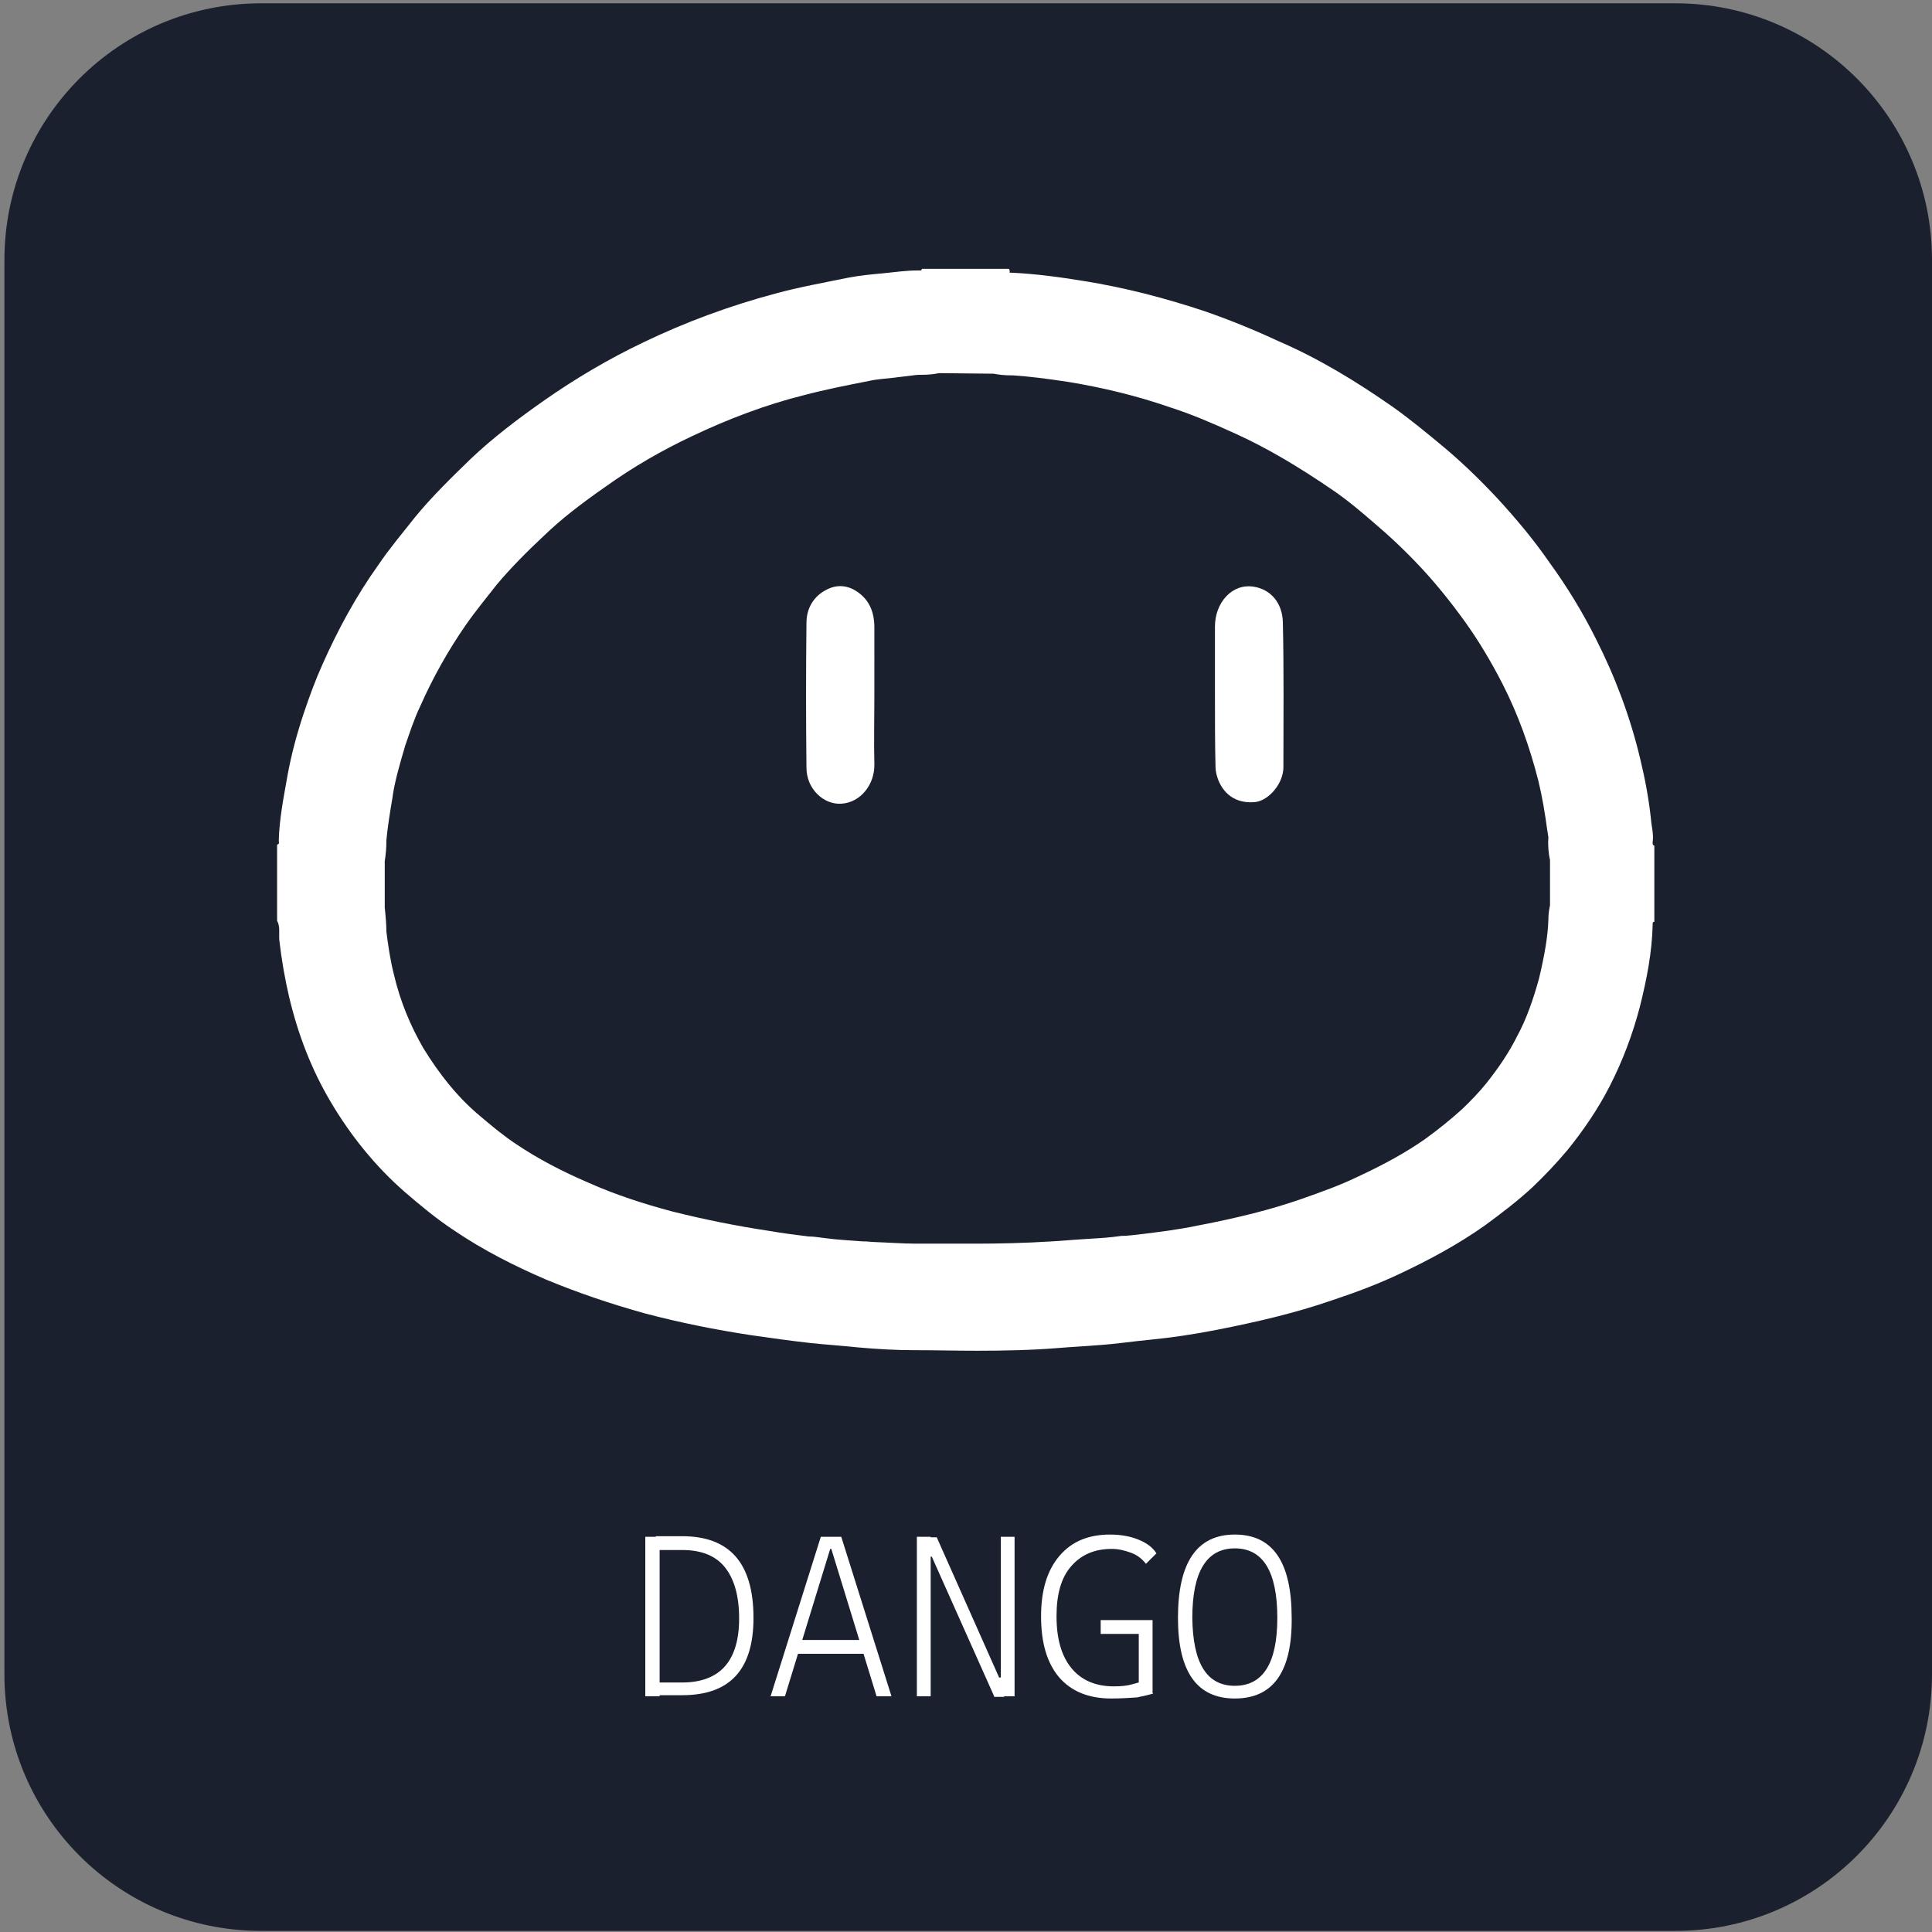
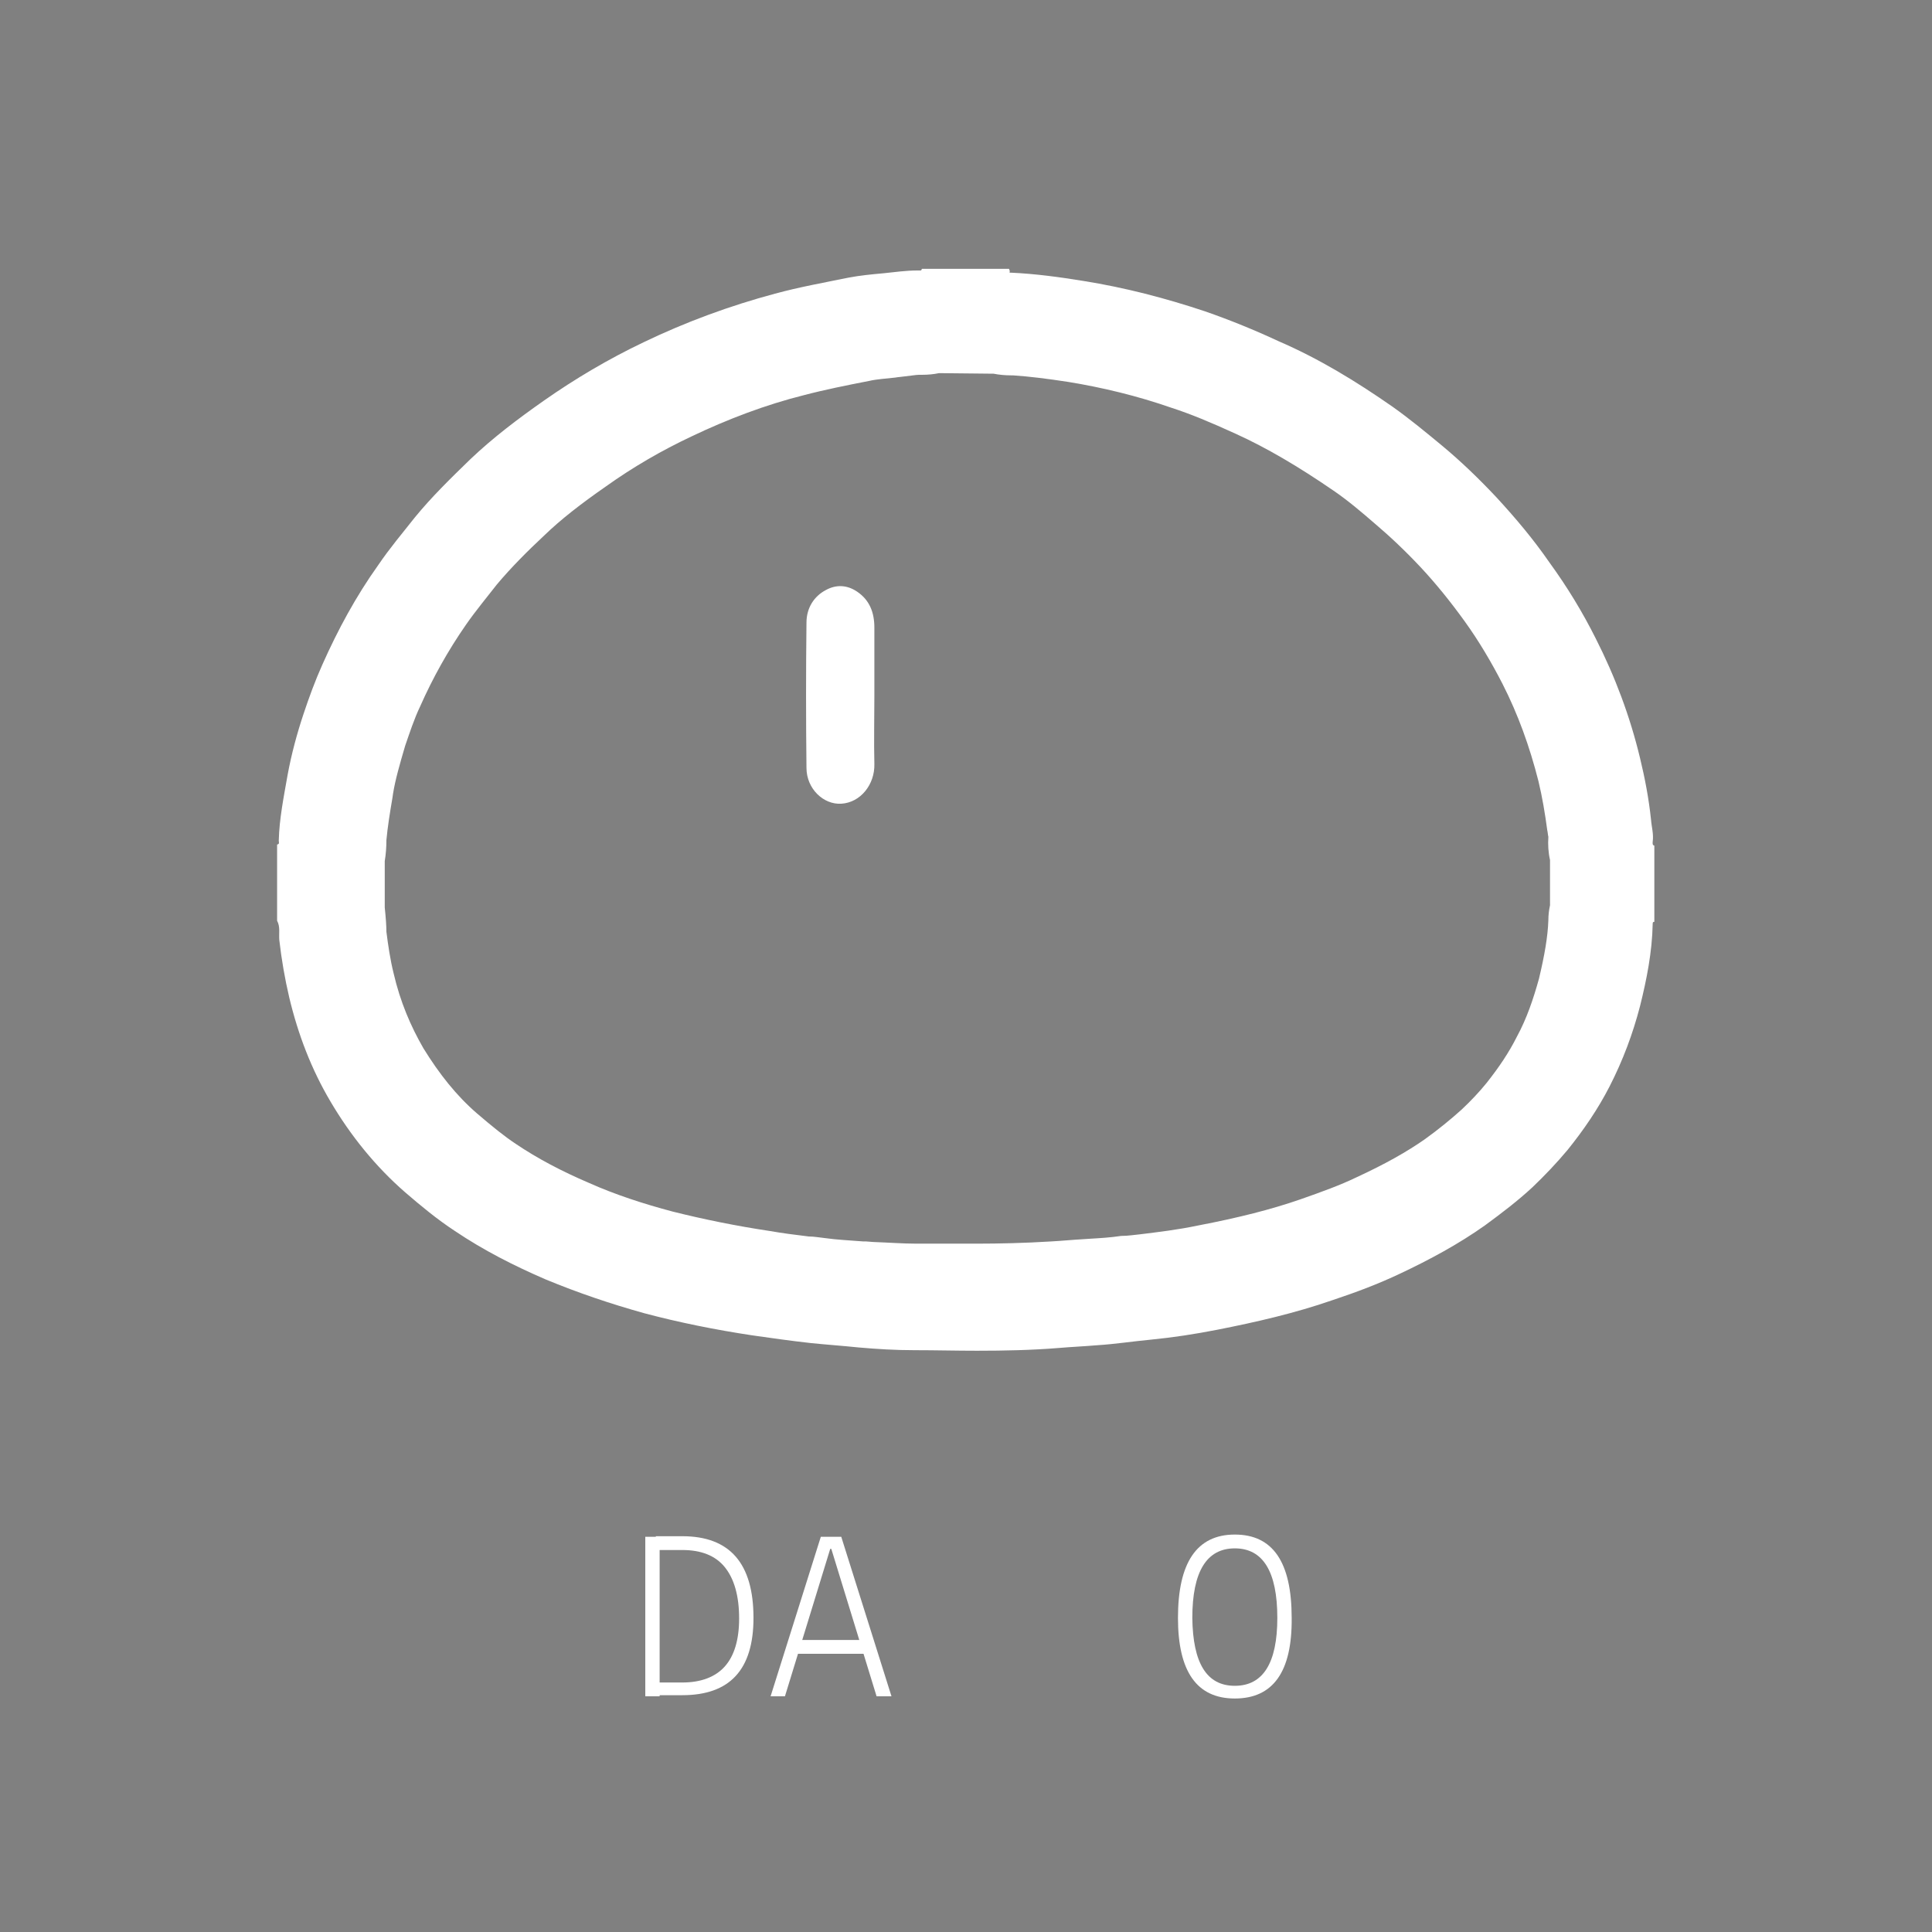
<svg xmlns="http://www.w3.org/2000/svg" version="1.1" x="0px" y="0px" viewBox="0 0 350 350" style="enable-background:new 0 0 350 350;" xml:space="preserve">
  <rect x="0" y="0" width="350" height="350" fill="#808080" stroke="none" />
  <style type="text/css">
	.st0{fill:#1A202E;}
	.st1{fill:#FFFFFF;}
</style>
  <g id="图层_2">
    <g>
-       <path class="st0" d="M303.5,349.8H47.3c-25.7,0-46.5-20.8-46.5-46.5V47.1c0-25.7,20.8-46.5,46.5-46.5h256.2    c25.7,0,46.5,20.8,46.5,46.5v256.2C350,329,329.2,349.8,303.5,349.8z" />
-     </g>
+       </g>
  </g>
  <g id="图层_1">
    <g id="图层_1_00000111191235952484546010000011635469974295514554_">
      <g>
        <g>
          <path class="st1" d="M180,67.7c1,0.2,2.1,0.3,3.2,0.3c0.1,0,0.2,0,0.3,0c3,0.2,6.2,0.6,10.1,1.2c6.1,1,12.4,2.5,18.7,4.7      c3.4,1.1,7,2.6,11.6,4.7c5.5,2.5,11.3,5.9,17.7,10.3c2.5,1.7,5.1,3.9,7.4,5.9c2.6,2.2,5.4,4.8,8.4,8c2.7,2.9,5.3,6.1,7.9,9.7      c2.6,3.6,4.9,7.5,6.9,11.4c2.8,5.5,4.9,11.3,6.5,17.6c0.7,2.9,1.2,5.9,1.6,8.9c0.1,0.4,0.1,0.8,0.2,1.2c-0.1,1.4,0,2.9,0.3,4.2      v8.2c-0.2,0.9-0.3,1.8-0.3,2.7c-0.1,3-0.7,6.4-1.7,10.6c-1,3.6-2.2,7.2-4,10.5c-1.4,2.8-3.2,5.5-5.5,8.4      c-1.3,1.6-2.8,3.2-4.5,4.8c-2,1.8-4.2,3.6-6.7,5.4c-3.3,2.3-7.2,4.5-12.4,6.9c-2.9,1.4-6.2,2.6-10.2,4      c-5.2,1.8-11.1,3.3-18.4,4.7c-3.8,0.8-7.3,1.2-10.5,1.6c-1.1,0.1-2.2,0.3-3.5,0.3c-2,0.3-3.8,0.4-5.5,0.5l-1.5,0.1      c-1.8,0.1-3.8,0.3-5.7,0.4c-4.8,0.3-9.6,0.4-13.2,0.4c-2.2,0-4.3,0-6.6,0c-1.6,0-3.1,0-4.7,0c-2.3,0-4.9-0.2-7.7-0.3l-1.3-0.1      h-0.5c-2.5-0.2-4.8-0.3-6.9-0.6c-1-0.1-2-0.3-3-0.3c-2.5-0.3-4.8-0.6-7.1-1c-6-0.9-11.9-2.1-17.5-3.5      c-5.3-1.4-10.5-3.1-15.2-5.2c-4.9-2.1-9.3-4.4-13.3-7.1c-2.1-1.4-4.2-3.1-7-5.5c-3.7-3.2-6.8-7.1-9.7-11.8      c-2.3-4-4.2-8.4-5.4-13.6c-0.6-2.4-1-5.1-1.3-7.5c0-1-0.1-2.5-0.3-4.4v-8.4c0.2-1.2,0.3-2.5,0.3-3.8c0.2-2.2,0.6-4.8,1.1-7.7      l0.1-0.7c0.4-2.5,1.2-5.3,2.2-8.7c0.8-2.3,1.6-4.8,2.7-7.1c2.3-5.2,5.1-10.2,8.3-14.8c1.8-2.6,3.9-5.1,5.6-7.3      c2.6-3.1,5.6-6.1,8.6-8.9c3-2.9,6.6-5.7,11.2-8.9c4.9-3.5,10.1-6.5,15.4-9c6.7-3.2,13.6-5.8,20.4-7.5c3.8-1,7.8-1.8,11.9-2.6      c1.3-0.3,2.9-0.4,4.7-0.6c0.5-0.1,1-0.1,1.6-0.2c1-0.1,2.2-0.3,2.7-0.3h0.1l0,0c0.2,0,0.3,0,0.5,0c1,0,2.1-0.1,3-0.3L180,67.7       M182.8,48.7c-5.3,0-10.6,0-15.8,0c0,0.1-0.1,0.3-0.2,0.3l0,0c-0.2,0-0.3,0-0.6,0c-2.1,0-4.1,0.3-6.1,0.5      c-2.2,0.2-4.3,0.4-6.4,0.8c-4.4,0.9-8.9,1.7-13.3,2.9c-8.2,2.2-16.1,5.1-23.8,8.8c-6.3,3-12.4,6.6-18.1,10.6      c-4.7,3.3-9.2,6.7-13.3,10.6c-3.5,3.4-7,6.8-10.1,10.6c-2.2,2.8-4.5,5.5-6.6,8.6c-4,5.6-7.3,11.7-10.1,18      c-1.3,2.9-2.4,5.9-3.4,8.9c-1.2,3.6-2.2,7.3-2.9,11.1c-0.7,4-1.5,7.9-1.6,11.9c0,0.3,0.2,0.6-0.3,0.7c0,4.6,0,9.3,0,13.8      c0.6,1.1,0.3,2.3,0.4,3.5c0.4,3.5,1,7,1.8,10.4c1.6,6.7,4,13,7.5,18.9c3.6,6.1,8.1,11.7,13.5,16.4c2.9,2.5,5.8,4.9,9,7      c5.2,3.5,10.7,6.3,16.5,8.8c5.8,2.4,11.7,4.4,17.8,6.1c6.4,1.7,12.9,3,19.5,4c3.5,0.5,7,1,10.6,1.4c2.9,0.3,5.8,0.5,8.7,0.8      c3.4,0.3,6.7,0.5,10.2,0.5c3.8,0,7.5,0.1,11.3,0.1c4.9,0,9.9-0.1,14.8-0.5c2.3-0.2,4.7-0.3,7-0.5c3.2-0.2,6.4-0.7,9.6-1      c4.1-0.4,8-1,12.1-1.8c7.1-1.4,14.1-3,21-5.4c4.2-1.4,8.2-2.9,12.2-4.8c5.3-2.5,10.5-5.3,15.3-8.7c3-2.2,5.9-4.4,8.6-6.9      c2.2-2.1,4.4-4.4,6.4-6.8c2.9-3.6,5.5-7.4,7.6-11.5c2.4-4.7,4.2-9.5,5.5-14.5c1.2-4.8,2.2-9.8,2.3-14.9c0-0.2,0-0.4,0.3-0.4      c0-4.6,0-9.3,0-13.8c-0.4-0.1-0.3-0.5-0.3-0.7c0.2-1.4-0.2-2.7-0.3-4c-0.4-3.8-1.1-7.5-2-11.2c-1.8-7.5-4.5-14.7-8-21.6      c-2.4-4.8-5.2-9.4-8.4-13.8c-2.9-4.2-6.1-8-9.6-11.8c-3.1-3.3-6.4-6.5-9.9-9.4c-2.9-2.4-5.8-4.8-8.9-7      c-6.6-4.6-13.3-8.7-20.7-11.9c-4.3-2-8.7-3.8-13.3-5.4c-7.2-2.4-14.5-4.3-22-5.5c-4.3-0.7-8.7-1.3-13.1-1.5l0,0      c-0.1,0-0.2,0-0.3,0C183,48.9,182.8,48.9,182.8,48.7L182.8,48.7z" />
        </g>
        <path class="st1" d="M158.4,126.1c0,4.1-0.1,8.2,0,12.3c0.1,3.7-2.5,7-6,7.2c-3.2,0.2-6.3-2.7-6.3-6.5c-0.1-8.7-0.1-17.6,0-26.3     c0-2.7,1.4-4.8,3.5-5.9c1.8-1,3.8-1,5.7,0.3c2.2,1.5,3.1,3.7,3.1,6.5C158.4,117.9,158.4,122,158.4,126.1z" />
-         <path class="st1" d="M220.1,126c0-4.2,0-8.3,0-12.5c0-4.3,3.1-7.9,7.1-7.2c3,0.5,5.1,2.9,5.2,6.4c0.2,8.7,0.1,17.6,0.1,26.3     c0,2.9-2.6,6-5.1,6.3c-3,0.3-5.5-1-6.7-4c-0.3-0.8-0.5-1.6-0.5-2.4C220.1,134.7,220.1,130.3,220.1,126z" />
      </g>
    </g>
    <g>
      <path class="st1" d="M116.9,307.3v-28.9h2.6v28.9H116.9z M119.2,307.3v-2.5h4.4c3.4,0,6-1,7.7-2.9c1.7-1.9,2.6-4.8,2.6-8.7    c0-4.1-0.9-7.2-2.6-9.3c-1.7-2.1-4.3-3.1-7.7-3.1h-4.3l-0.5-2.5h4.8c8.6,0,12.9,4.9,12.9,14.8c0,9.4-4.3,14-12.9,14H119.2z" />
      <path class="st1" d="M139.6,307.3l9.1-28.9h3.7l9.1,28.9h-2.7l-8.2-26.7h-0.2l-8.2,26.7H139.6z M143.1,299.6v-2.5h14.6v2.5H143.1z    " />
-       <path class="st1" d="M166.1,307.3v-28.9h2.5v28.9H166.1z M180.1,307.3L168.8,282h-1.4v-3.5h2.3l11.3,25.4h0.9v3.5H180.1z     M181.3,307.3v-28.9h2.5v28.9H181.3z" />
-       <path class="st1" d="M201.3,307.7c-4.1,0-7.2-1.3-9.4-3.8c-2.2-2.6-3.3-6.2-3.3-11.1c0-4.7,1.1-8.3,3.3-10.9    c2.2-2.6,5.2-3.9,9.2-3.9c1.9,0,3.6,0.3,5.1,0.9c1.5,0.6,2.6,1.4,3.3,2.5l-1.9,1.9c-0.7-0.9-1.6-1.6-2.7-2s-2.2-0.7-3.5-0.7    c-3.2,0-5.6,1.1-7.4,3.2s-2.6,5.1-2.6,9c0,4.1,0.9,7.2,2.7,9.4c1.8,2.2,4.4,3.3,7.7,3.3c1.3,0,2.4-0.1,3.4-0.4    c1-0.3,1.8-0.5,2.4-0.6l1.3,2.3c-0.6,0.2-1.5,0.4-2.9,0.7C204.6,307.6,203,307.7,201.3,307.7z M199.4,296v-2.5h9.3v2.5H199.4z     M206.3,306.5v-13h2.5v13H206.3z" />
      <path class="st1" d="M223.7,307.7c-6.9,0-10.3-4.9-10.3-14.6c0-10,3.4-15.1,10.3-15.1s10.3,5,10.3,15.1    C234.1,302.9,230.6,307.7,223.7,307.7z M223.7,305.4c5.1,0,7.7-4.1,7.7-12.3c0-8.4-2.6-12.6-7.7-12.6c-5.1,0-7.7,4.2-7.7,12.6    C216.1,301.3,218.6,305.4,223.7,305.4z" />
    </g>
  </g>
</svg>